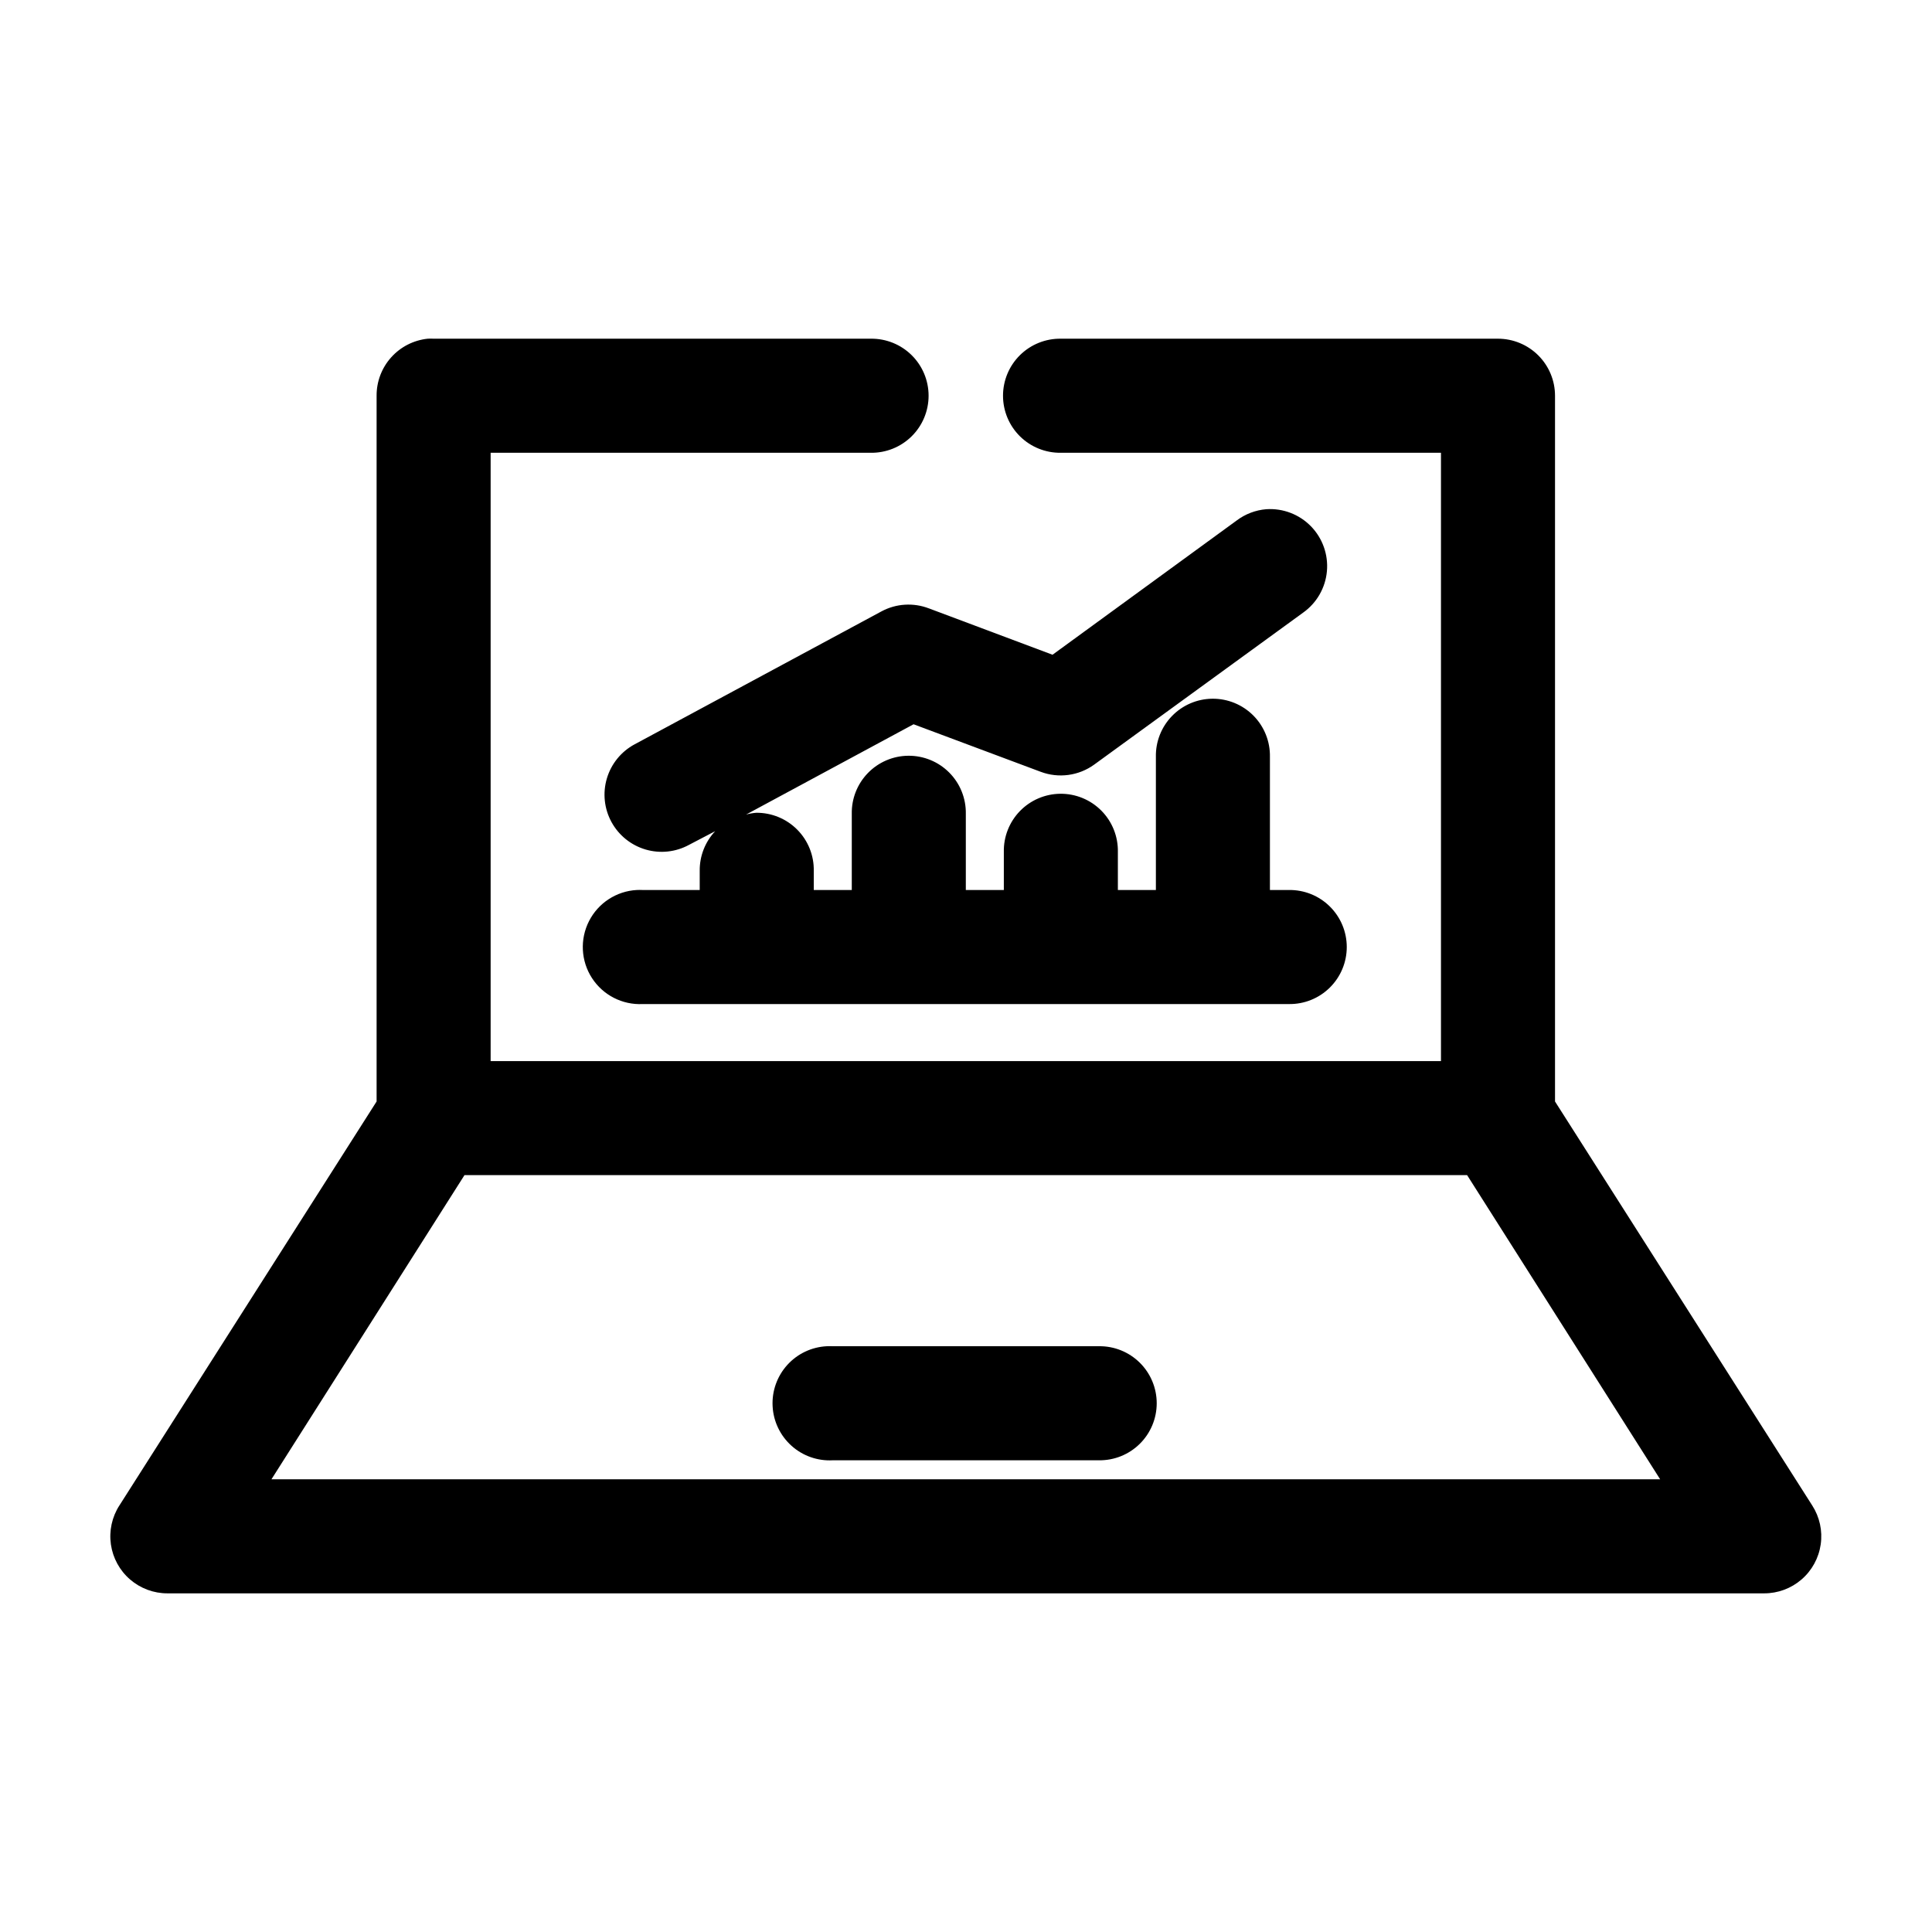
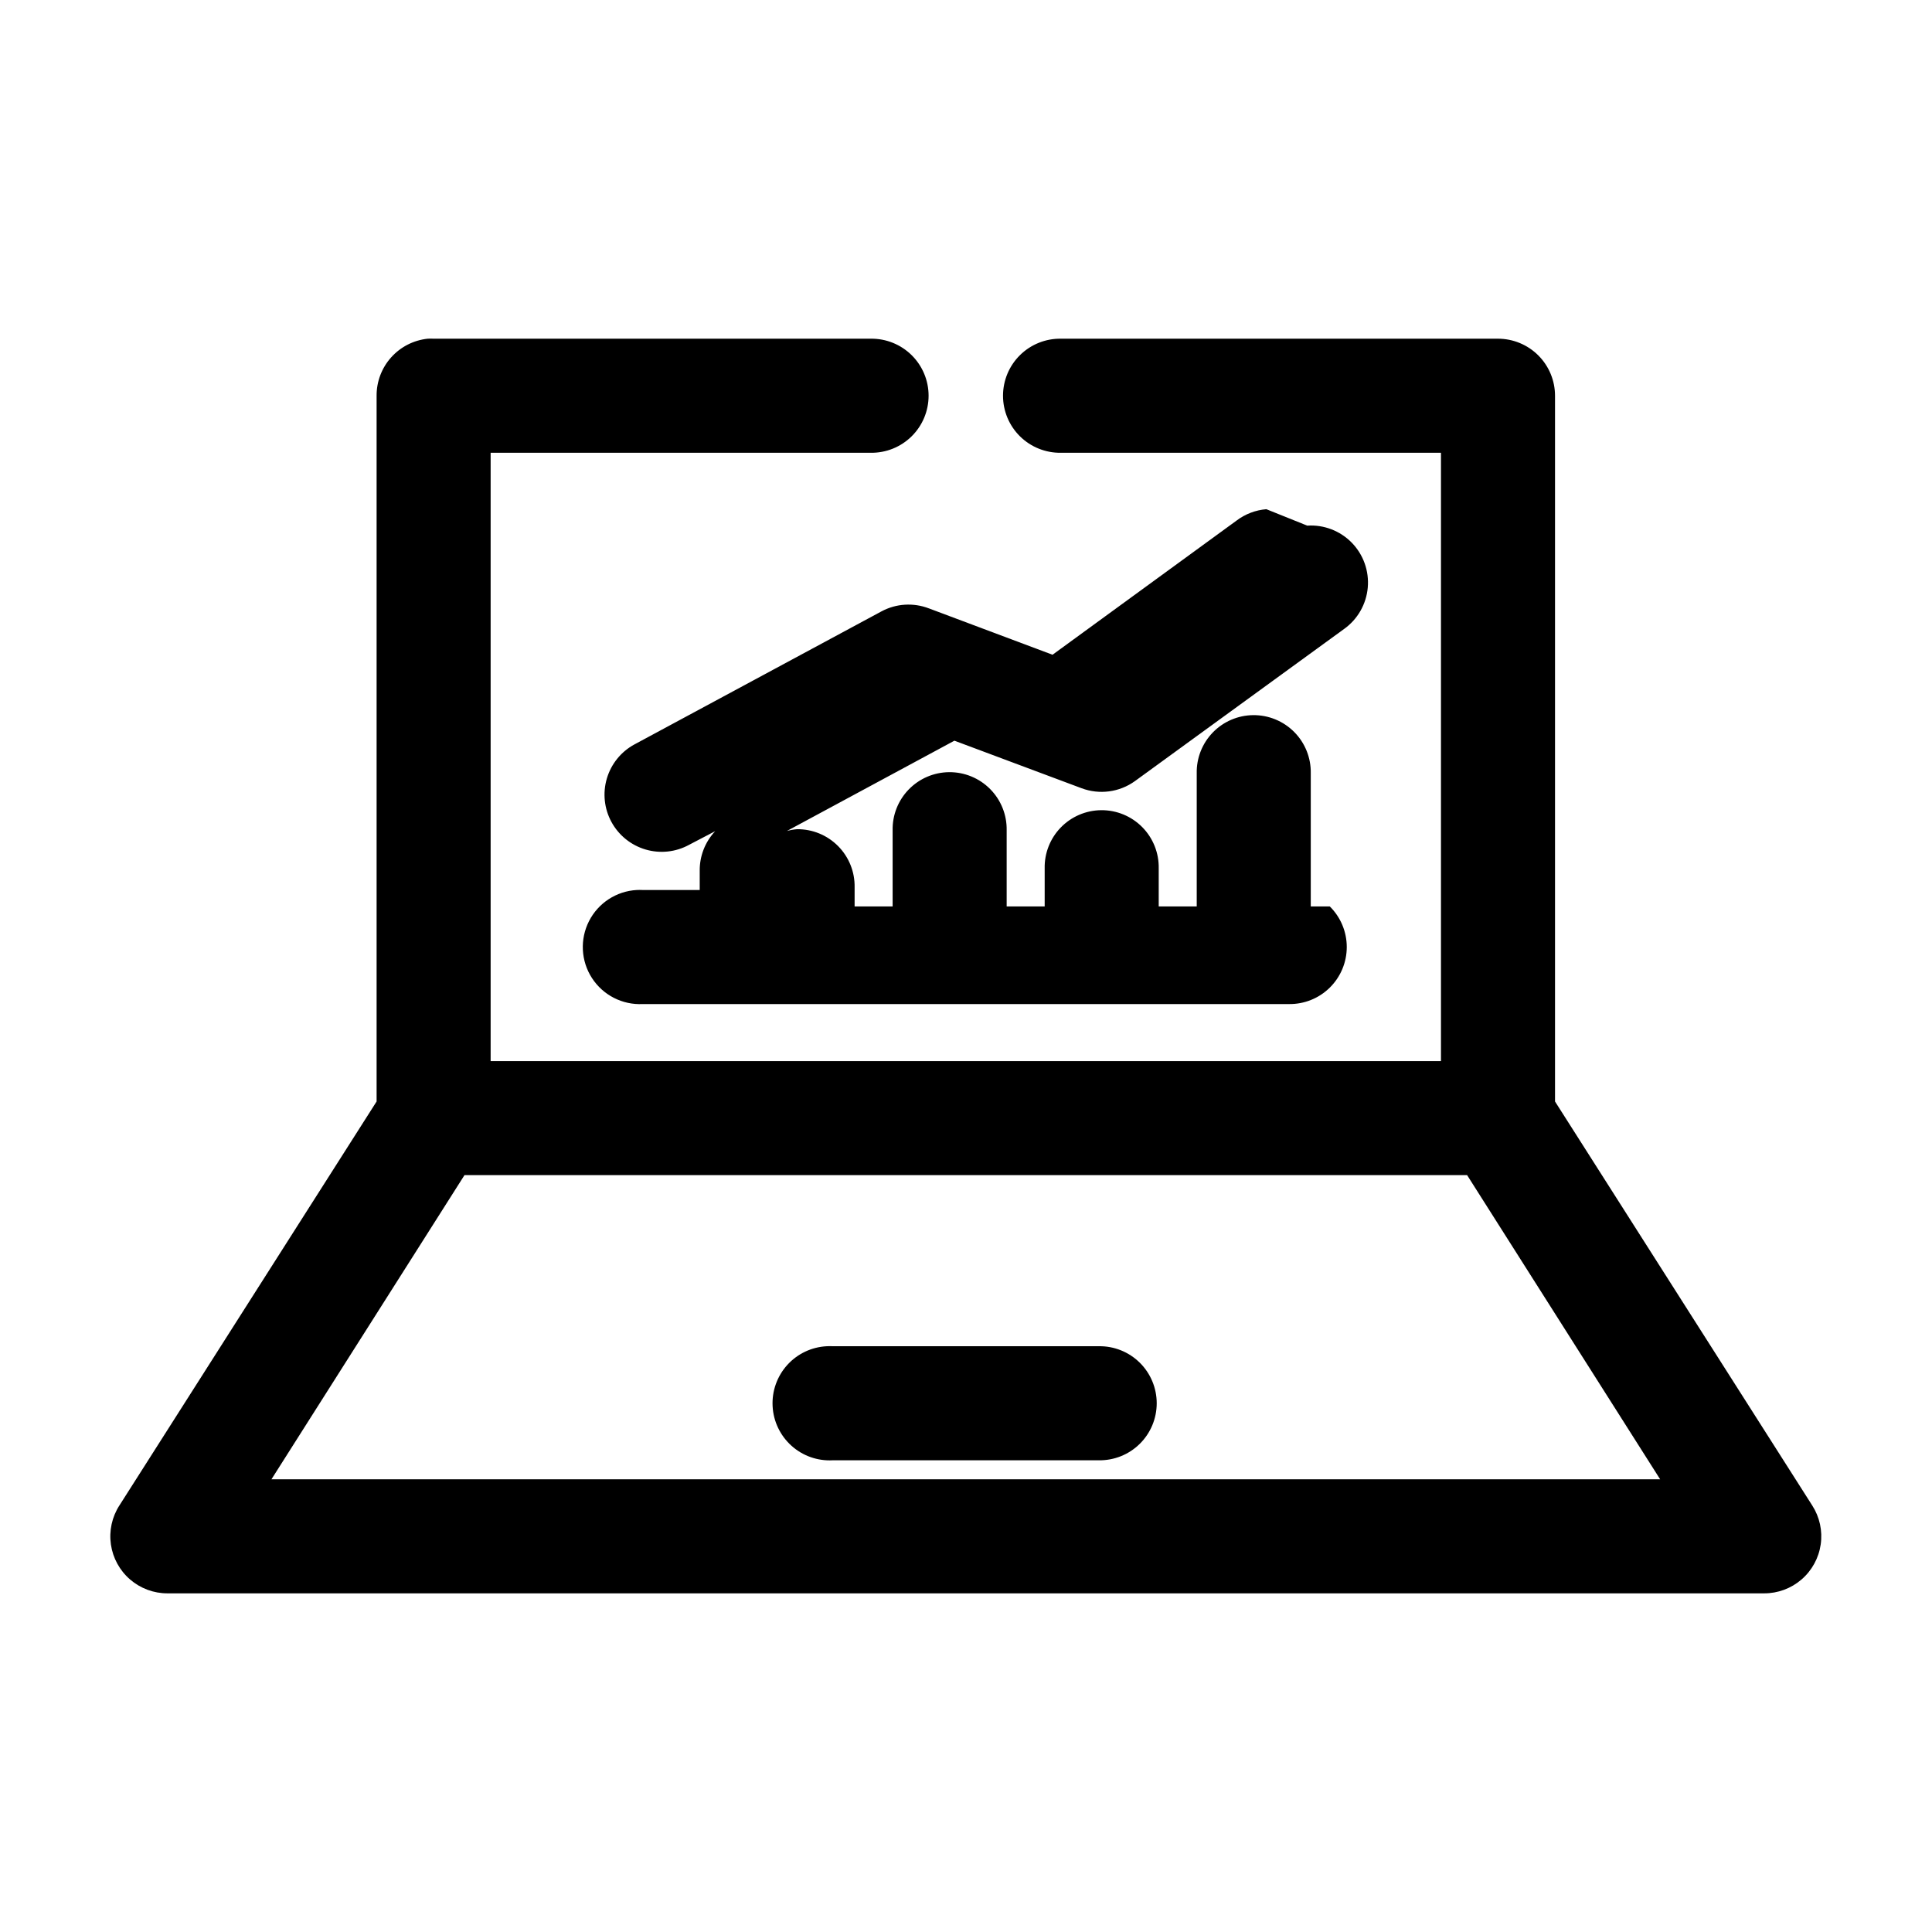
<svg xmlns="http://www.w3.org/2000/svg" fill="#000000" width="800px" height="800px" version="1.1" viewBox="144 144 512 512">
-   <path d="m257.34 233.76c-3.731 0.395-7.18 2.156-9.68 4.949-2.504 2.793-3.879 6.418-3.856 10.164v187.03l-68.156 107.05h-0.004c-1.973 3.062-2.773 6.734-2.254 10.34s2.324 6.902 5.082 9.285c2.758 2.379 6.281 3.688 9.922 3.676h423.11c3.644 0.012 7.168-1.297 9.922-3.676 2.758-2.383 4.562-5.68 5.082-9.285s-0.281-7.277-2.254-10.34l-68.156-107.05v-187.03c0-4.008-1.594-7.852-4.426-10.684-2.836-2.836-6.68-4.426-10.688-4.43h-115.85c-4.043-0.055-7.941 1.512-10.824 4.352-2.879 2.84-4.5 6.719-4.5 10.762 0 4.047 1.621 7.926 4.5 10.766 2.883 2.84 6.781 4.406 10.824 4.352h100.74v161.21h-251.85v-161.21h100.74-0.004c4.047 0.055 7.945-1.512 10.824-4.352 2.883-2.84 4.504-6.719 4.504-10.766 0-4.043-1.621-7.922-4.504-10.762-2.879-2.84-6.777-4.406-10.824-4.352h-115.85c-0.523-0.027-1.051-0.027-1.574 0zm222.26 45.184c-2.856 0.23-5.586 1.27-7.871 2.992l-48.797 35.578-32.742-12.281v0.004c-4.109-1.586-8.711-1.301-12.59 0.785l-65.48 35.266h-0.004c-3.531 1.918-6.152 5.164-7.293 9.016-1.137 3.856-0.699 8.004 1.223 11.535 1.922 3.527 5.168 6.148 9.023 7.285 3.856 1.137 8 0.695 11.531-1.23l6.926-3.621c-2.68 2.856-4.148 6.633-4.094 10.547v5.039h-15.113c-0.523-0.027-1.047-0.027-1.574 0-5.387 0.297-10.207 3.441-12.652 8.25s-2.148 10.559 0.785 15.086c2.934 4.531 8.055 7.156 13.441 6.891h171.26c4.047 0.059 7.945-1.508 10.824-4.352 2.883-2.84 4.504-6.715 4.504-10.762s-1.621-7.922-4.504-10.762c-2.879-2.844-6.777-4.41-10.824-4.352h-5.035v-35.266c0.082-4.09-1.492-8.039-4.371-10.945-2.875-2.906-6.809-4.523-10.898-4.481-4.035 0.039-7.887 1.695-10.695 4.594-2.809 2.898-4.344 6.797-4.258 10.832v35.266h-10.074v-10.074c0.082-4.09-1.492-8.043-4.371-10.949-2.875-2.906-6.809-4.523-10.898-4.481-4.035 0.043-7.887 1.695-10.695 4.594-2.809 2.898-4.344 6.801-4.258 10.836v10.074h-10.074v-20.152c0.082-4.09-1.492-8.039-4.371-10.945-2.875-2.906-6.809-4.523-10.898-4.481-4.035 0.039-7.887 1.695-10.695 4.594-2.809 2.898-4.344 6.797-4.258 10.832v20.152h-10.074v-5.039c0.086-4.09-1.492-8.039-4.371-10.945-2.875-2.906-6.809-4.523-10.898-4.481-0.902 0.074-1.801 0.234-2.676 0.473l44.391-23.93 33.684 12.594c4.742 1.785 10.059 1.074 14.168-1.891l55.406-40.301c3.598-2.562 5.891-6.57 6.285-10.969 0.391-4.394-1.156-8.746-4.242-11.906-3.086-3.156-7.398-4.809-11.801-4.519zm-212.5 176.48h265.7l51.156 80.605h-368.02l51.156-80.605zm96.02 45.34h-0.004c-4.016 0.199-7.789 1.984-10.484 4.969-2.695 2.984-4.094 6.918-3.883 10.934 0.207 4.016 2.008 7.785 5 10.473 2.988 2.688 6.926 4.074 10.941 3.852h70.52c4.047 0.059 7.945-1.508 10.828-4.348 2.883-2.84 4.504-6.719 4.504-10.766s-1.621-7.922-4.504-10.766c-2.883-2.84-6.781-4.406-10.828-4.348h-70.52c-0.523-0.027-1.047-0.027-1.574 0z" />
+   <path d="m257.34 233.76c-3.731 0.395-7.18 2.156-9.68 4.949-2.504 2.793-3.879 6.418-3.856 10.164v187.03l-68.156 107.05h-0.004c-1.973 3.062-2.773 6.734-2.254 10.34s2.324 6.902 5.082 9.285c2.758 2.379 6.281 3.688 9.922 3.676h423.11c3.644 0.012 7.168-1.297 9.922-3.676 2.758-2.383 4.562-5.68 5.082-9.285s-0.281-7.277-2.254-10.34l-68.156-107.05v-187.03c0-4.008-1.594-7.852-4.426-10.684-2.836-2.836-6.68-4.426-10.688-4.43h-115.85c-4.043-0.055-7.941 1.512-10.824 4.352-2.879 2.84-4.5 6.719-4.5 10.762 0 4.047 1.621 7.926 4.5 10.766 2.883 2.84 6.781 4.406 10.824 4.352h100.74v161.21h-251.85v-161.21h100.74-0.004c4.047 0.055 7.945-1.512 10.824-4.352 2.883-2.84 4.504-6.719 4.504-10.766 0-4.043-1.621-7.922-4.504-10.762-2.879-2.84-6.777-4.406-10.824-4.352h-115.85c-0.523-0.027-1.051-0.027-1.574 0zm222.26 45.184c-2.856 0.23-5.586 1.27-7.871 2.992l-48.797 35.578-32.742-12.281v0.004c-4.109-1.586-8.711-1.301-12.59 0.785l-65.48 35.266h-0.004c-3.531 1.918-6.152 5.164-7.293 9.016-1.137 3.856-0.699 8.004 1.223 11.535 1.922 3.527 5.168 6.148 9.023 7.285 3.856 1.137 8 0.695 11.531-1.23l6.926-3.621c-2.68 2.856-4.148 6.633-4.094 10.547v5.039h-15.113c-0.523-0.027-1.047-0.027-1.574 0-5.387 0.297-10.207 3.441-12.652 8.25s-2.148 10.559 0.785 15.086c2.934 4.531 8.055 7.156 13.441 6.891h171.26c4.047 0.059 7.945-1.508 10.824-4.352 2.883-2.84 4.504-6.715 4.504-10.762s-1.621-7.922-4.504-10.762h-5.035v-35.266c0.082-4.09-1.492-8.039-4.371-10.945-2.875-2.906-6.809-4.523-10.898-4.481-4.035 0.039-7.887 1.695-10.695 4.594-2.809 2.898-4.344 6.797-4.258 10.832v35.266h-10.074v-10.074c0.082-4.09-1.492-8.043-4.371-10.949-2.875-2.906-6.809-4.523-10.898-4.481-4.035 0.043-7.887 1.695-10.695 4.594-2.809 2.898-4.344 6.801-4.258 10.836v10.074h-10.074v-20.152c0.082-4.09-1.492-8.039-4.371-10.945-2.875-2.906-6.809-4.523-10.898-4.481-4.035 0.039-7.887 1.695-10.695 4.594-2.809 2.898-4.344 6.797-4.258 10.832v20.152h-10.074v-5.039c0.086-4.09-1.492-8.039-4.371-10.945-2.875-2.906-6.809-4.523-10.898-4.481-0.902 0.074-1.801 0.234-2.676 0.473l44.391-23.93 33.684 12.594c4.742 1.785 10.059 1.074 14.168-1.891l55.406-40.301c3.598-2.562 5.891-6.57 6.285-10.969 0.391-4.394-1.156-8.746-4.242-11.906-3.086-3.156-7.398-4.809-11.801-4.519zm-212.5 176.48h265.7l51.156 80.605h-368.02l51.156-80.605zm96.02 45.34h-0.004c-4.016 0.199-7.789 1.984-10.484 4.969-2.695 2.984-4.094 6.918-3.883 10.934 0.207 4.016 2.008 7.785 5 10.473 2.988 2.688 6.926 4.074 10.941 3.852h70.52c4.047 0.059 7.945-1.508 10.828-4.348 2.883-2.84 4.504-6.719 4.504-10.766s-1.621-7.922-4.504-10.766c-2.883-2.84-6.781-4.406-10.828-4.348h-70.52c-0.523-0.027-1.047-0.027-1.574 0z" />
</svg>